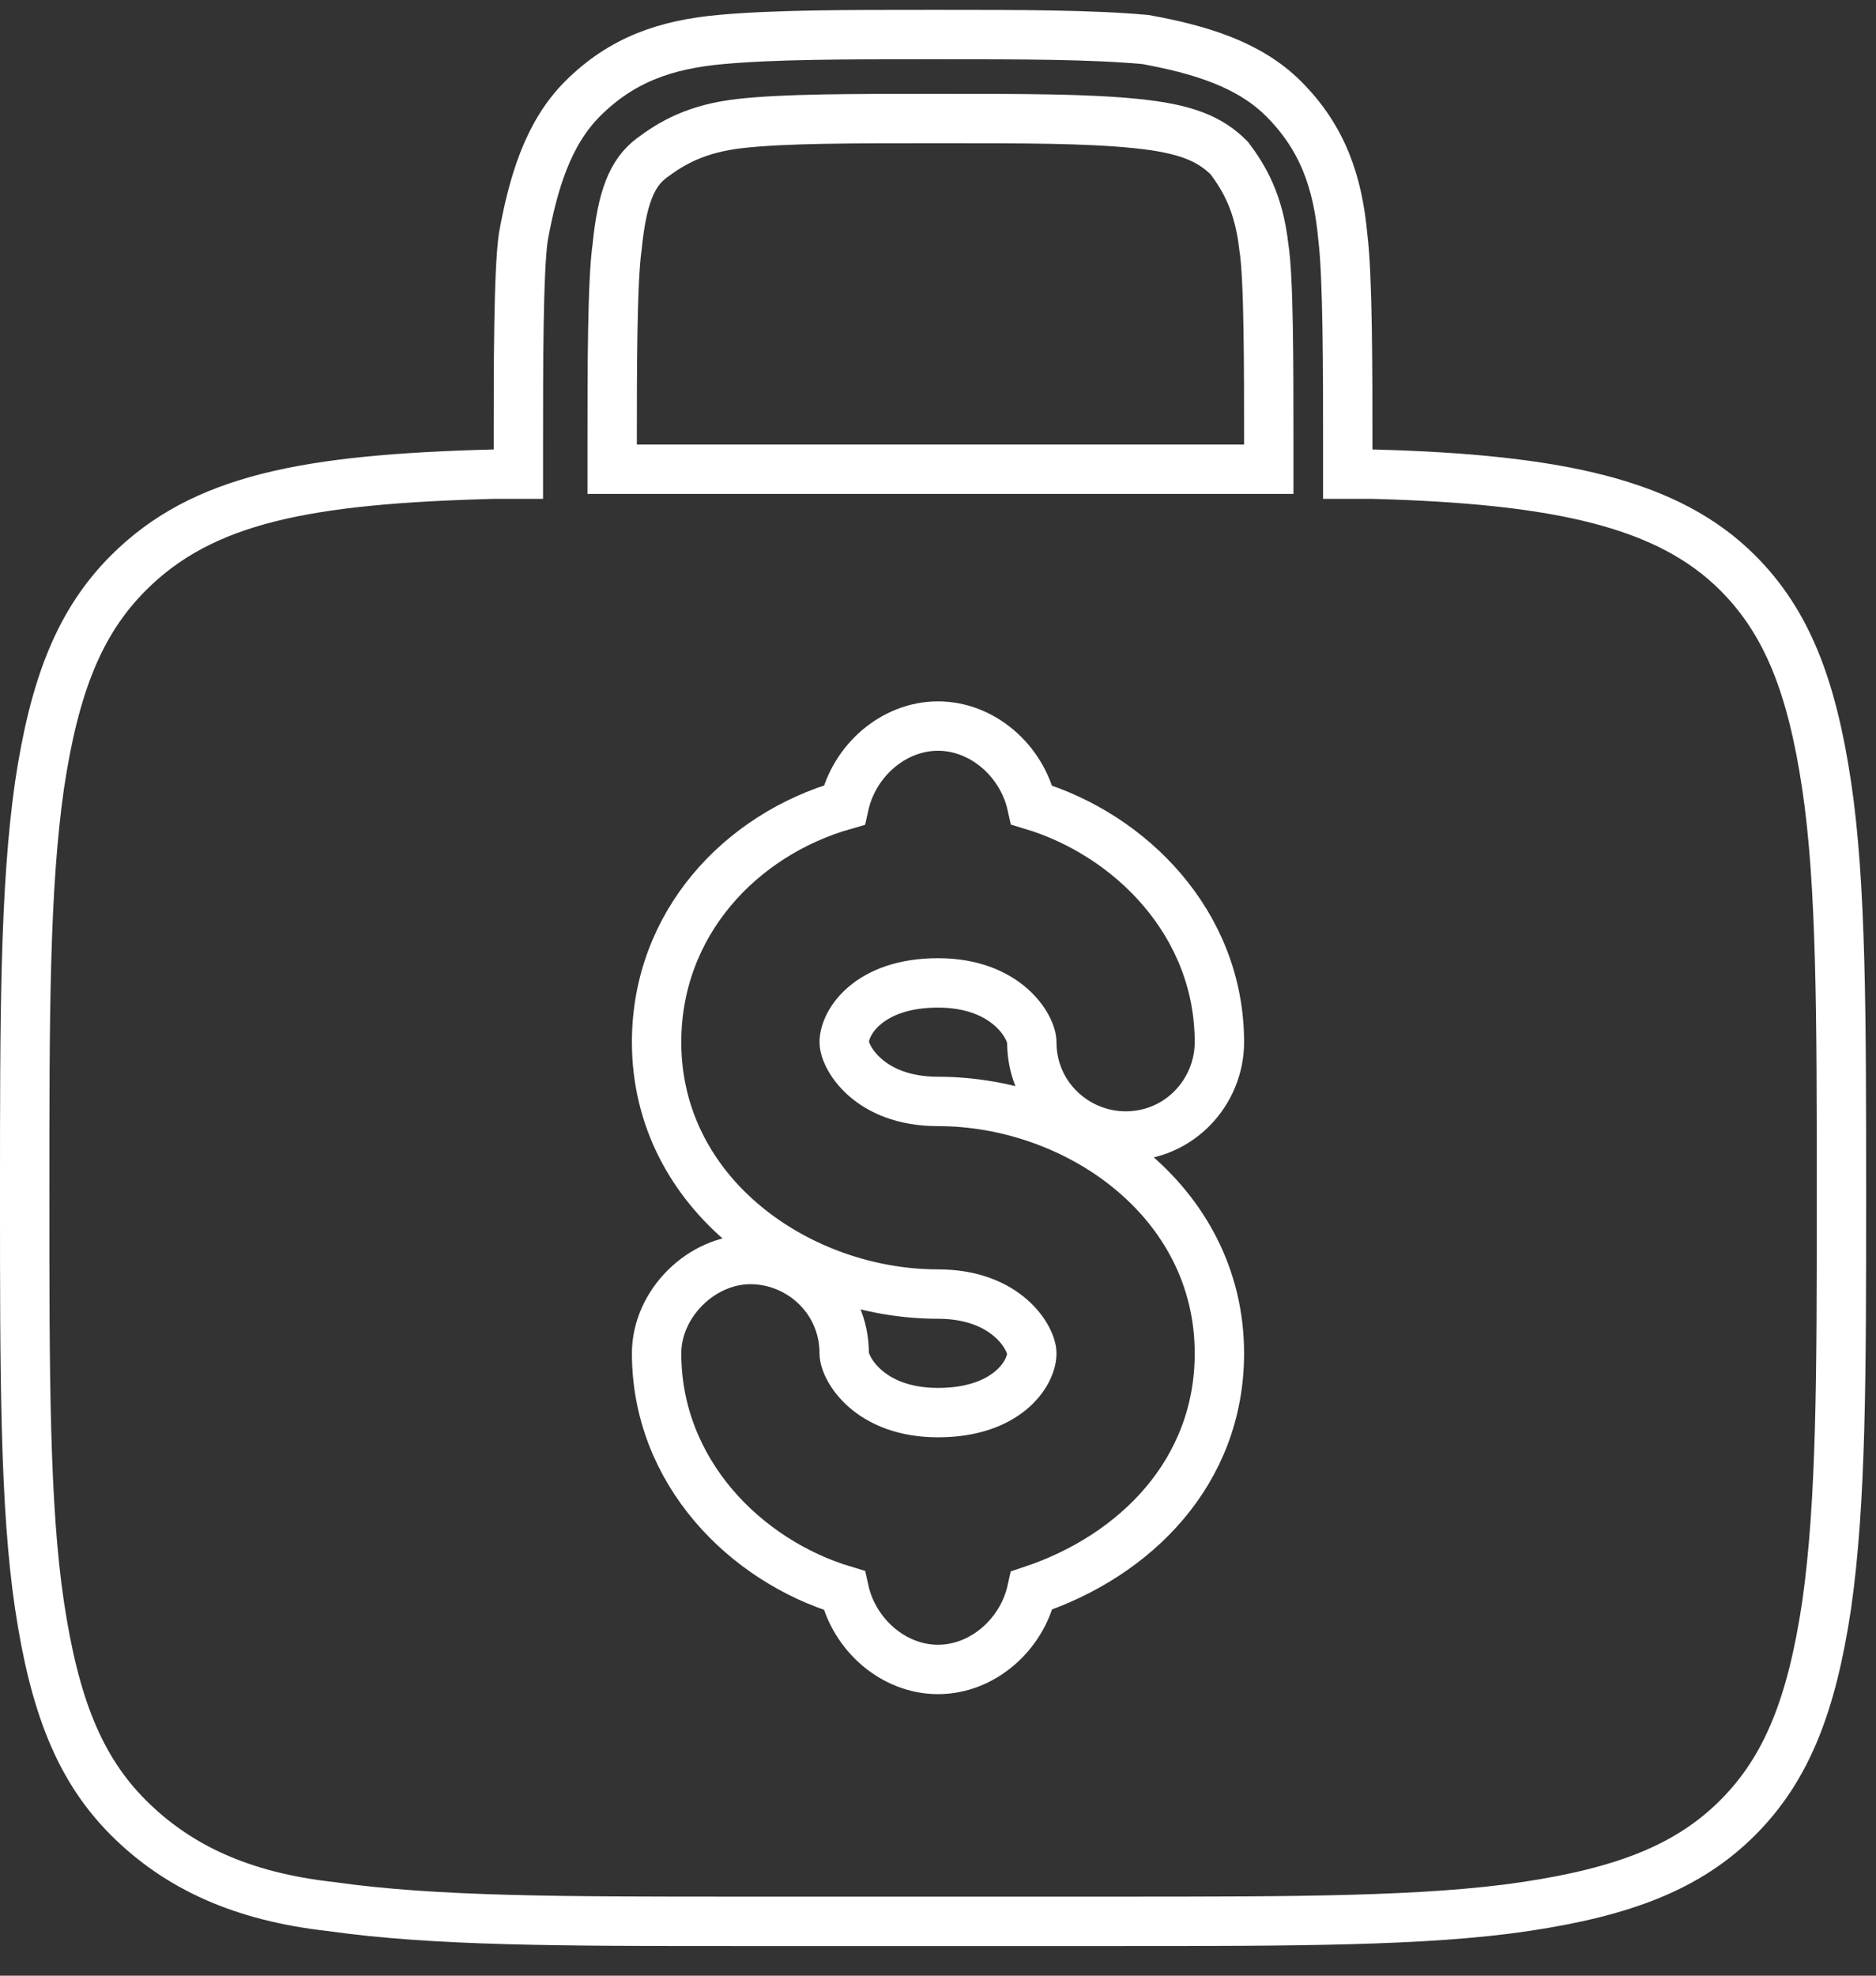
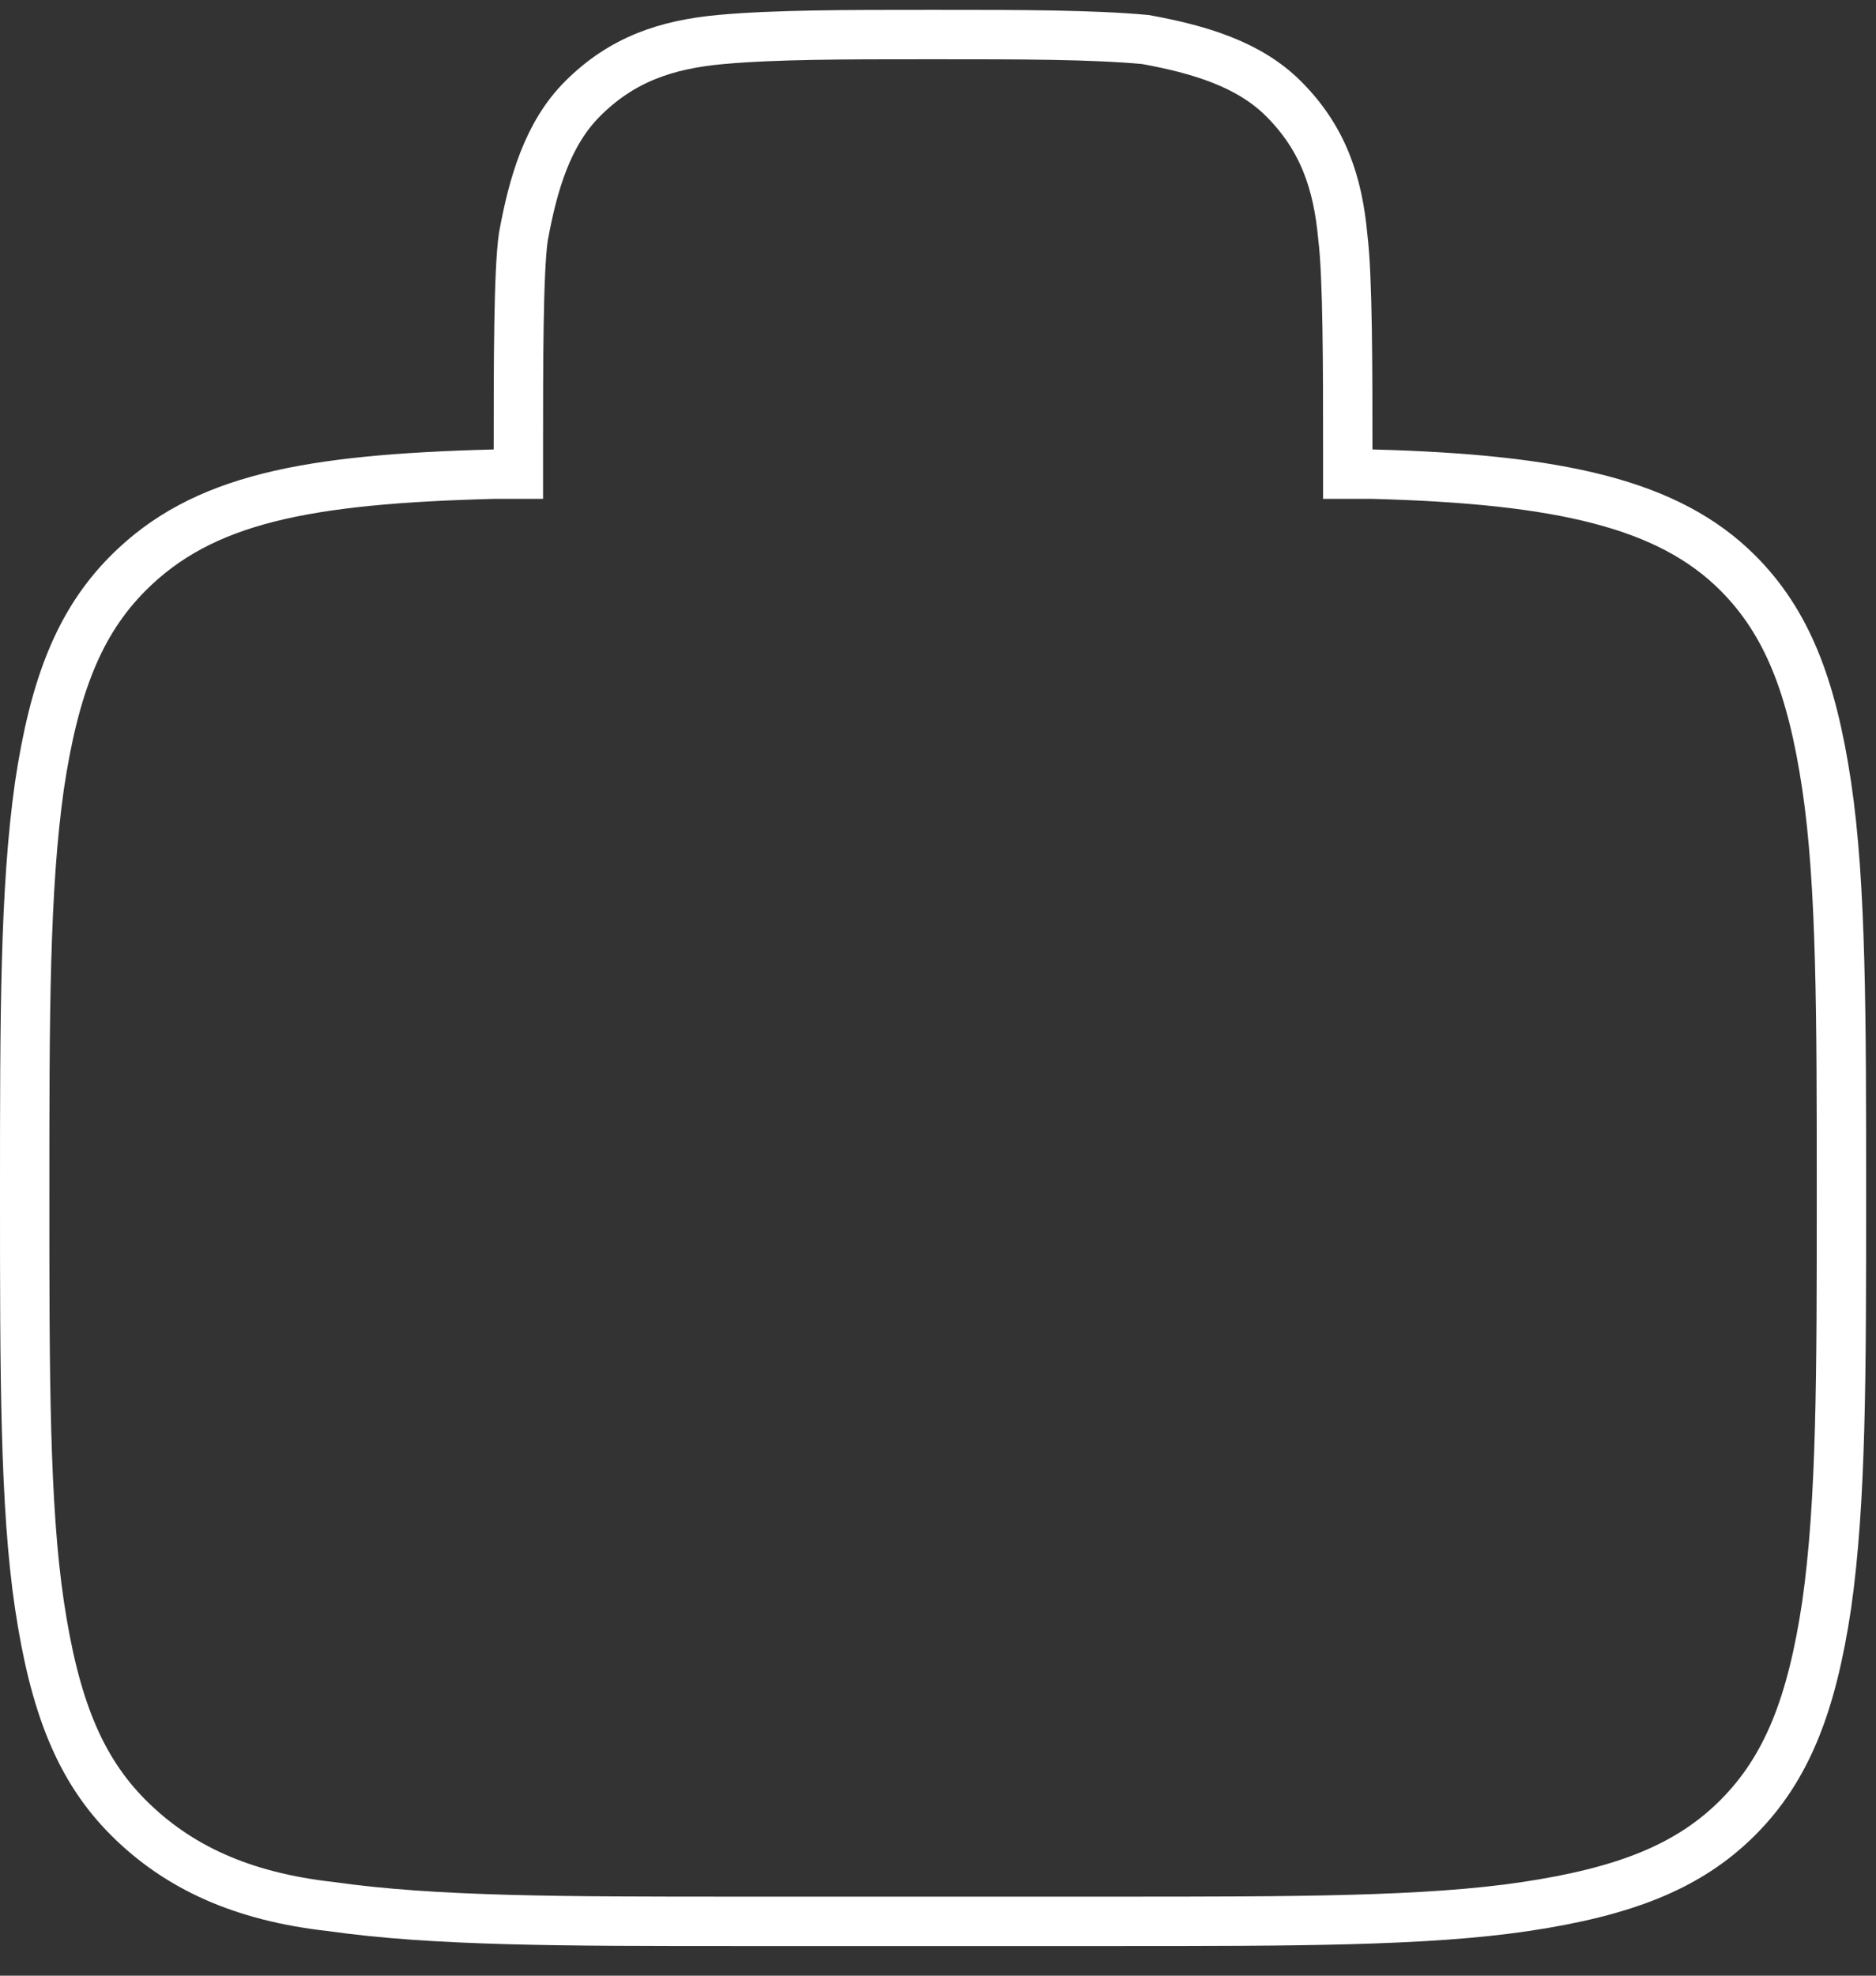
<svg xmlns="http://www.w3.org/2000/svg" version="1.1" id="Layer_1" x="0px" y="0px" viewBox="0 0 38 40" style="enable-background:new 0 0 38 40;" xml:space="preserve">
  <rect x="0" y="0" width="38" height="40" fill="#333333" stroke="none" />
  <style type="text/css">
	.st0{fill:none;stroke:#FFFFFF;}
</style>
  <g>
    <g>
-       <path class="st0" d="M25.2,9.5l0.5,0l0-0.5c0-1.6,0-3.4-0.1-4v0c-0.1-0.9-0.4-1.4-0.7-1.8C24.5,2.8,24,2.6,23,2.5    c-1-0.1-2.2-0.1-4-0.1s-3.1,0-4,0.1c-0.9,0.1-1.4,0.4-1.8,0.7C12.8,3.5,12.6,4,12.5,5c-0.1,0.7-0.1,2.5-0.1,4l0,0.5l0.5,0    c0.7,0,1.5,0,2.4,0h7.6C23.6,9.5,24.4,9.5,25.2,9.5z M24.7,21.1c0-2.4-1.8-4.2-3.8-4.8c-0.2-0.9-1-1.6-1.9-1.6s-1.7,0.7-1.9,1.6    c-2.1,0.6-3.8,2.4-3.8,4.8c0,3.1,2.9,5.1,5.7,5.1c1.4,0,1.9,0.9,1.9,1.2c0,0.4-0.5,1.2-1.9,1.2s-1.9-0.9-1.9-1.2    c0-1.1-0.9-1.9-1.9-1.9s-1.9,0.9-1.9,1.9c0,2.4,1.8,4.2,3.8,4.8c0.2,0.9,1,1.6,1.9,1.6s1.7-0.7,1.9-1.6c2.1-0.7,3.8-2.4,3.8-4.8    c0-3.1-2.9-5.1-5.7-5.1c-1.4,0-1.9-0.9-1.9-1.2c0-0.4,0.5-1.2,1.9-1.2s1.9,0.9,1.9,1.2c0,1.1,0.9,1.9,1.9,1.9    C23.9,23,24.7,22.1,24.7,21.1z" />
-     </g>
+       </g>
  </g>
  <path class="st0" d="M2.6,36.8c-1-1-1.5-2.3-1.8-4.3c-0.3-2-0.3-4.7-0.3-8.3s0-6.2,0.3-8.3c0.3-2,0.8-3.3,1.8-4.3  c1.5-1.5,3.6-1.9,7.4-2l0.5,0l0-0.5c0-1.7,0-3.6,0.1-4.3v0c0.2-1.1,0.5-2.1,1.2-2.8v0c0.8-0.8,1.7-1.1,2.8-1.2  c1.1-0.1,2.5-0.1,4.2-0.1h0.2c1.7,0,3.1,0,4.2,0.1c1.1,0.2,2.1,0.5,2.8,1.2v0c0.8,0.8,1.1,1.7,1.2,2.8c0.1,0.8,0.1,2.7,0.1,4.3  l0,0.5l0.5,0c3.8,0.1,6,0.6,7.4,2c1,1,1.5,2.3,1.8,4.3c0.3,2,0.3,4.7,0.3,8.3s0,6.2-0.3,8.3c-0.3,2-0.8,3.3-1.8,4.3l0,0  c-1,1-2.3,1.5-4.3,1.8c-2,0.3-4.7,0.3-8.3,0.3h-7.6c-3.6,0-6.2,0-8.3-0.3C4.9,38.4,3.6,37.8,2.6,36.8" />
</svg>